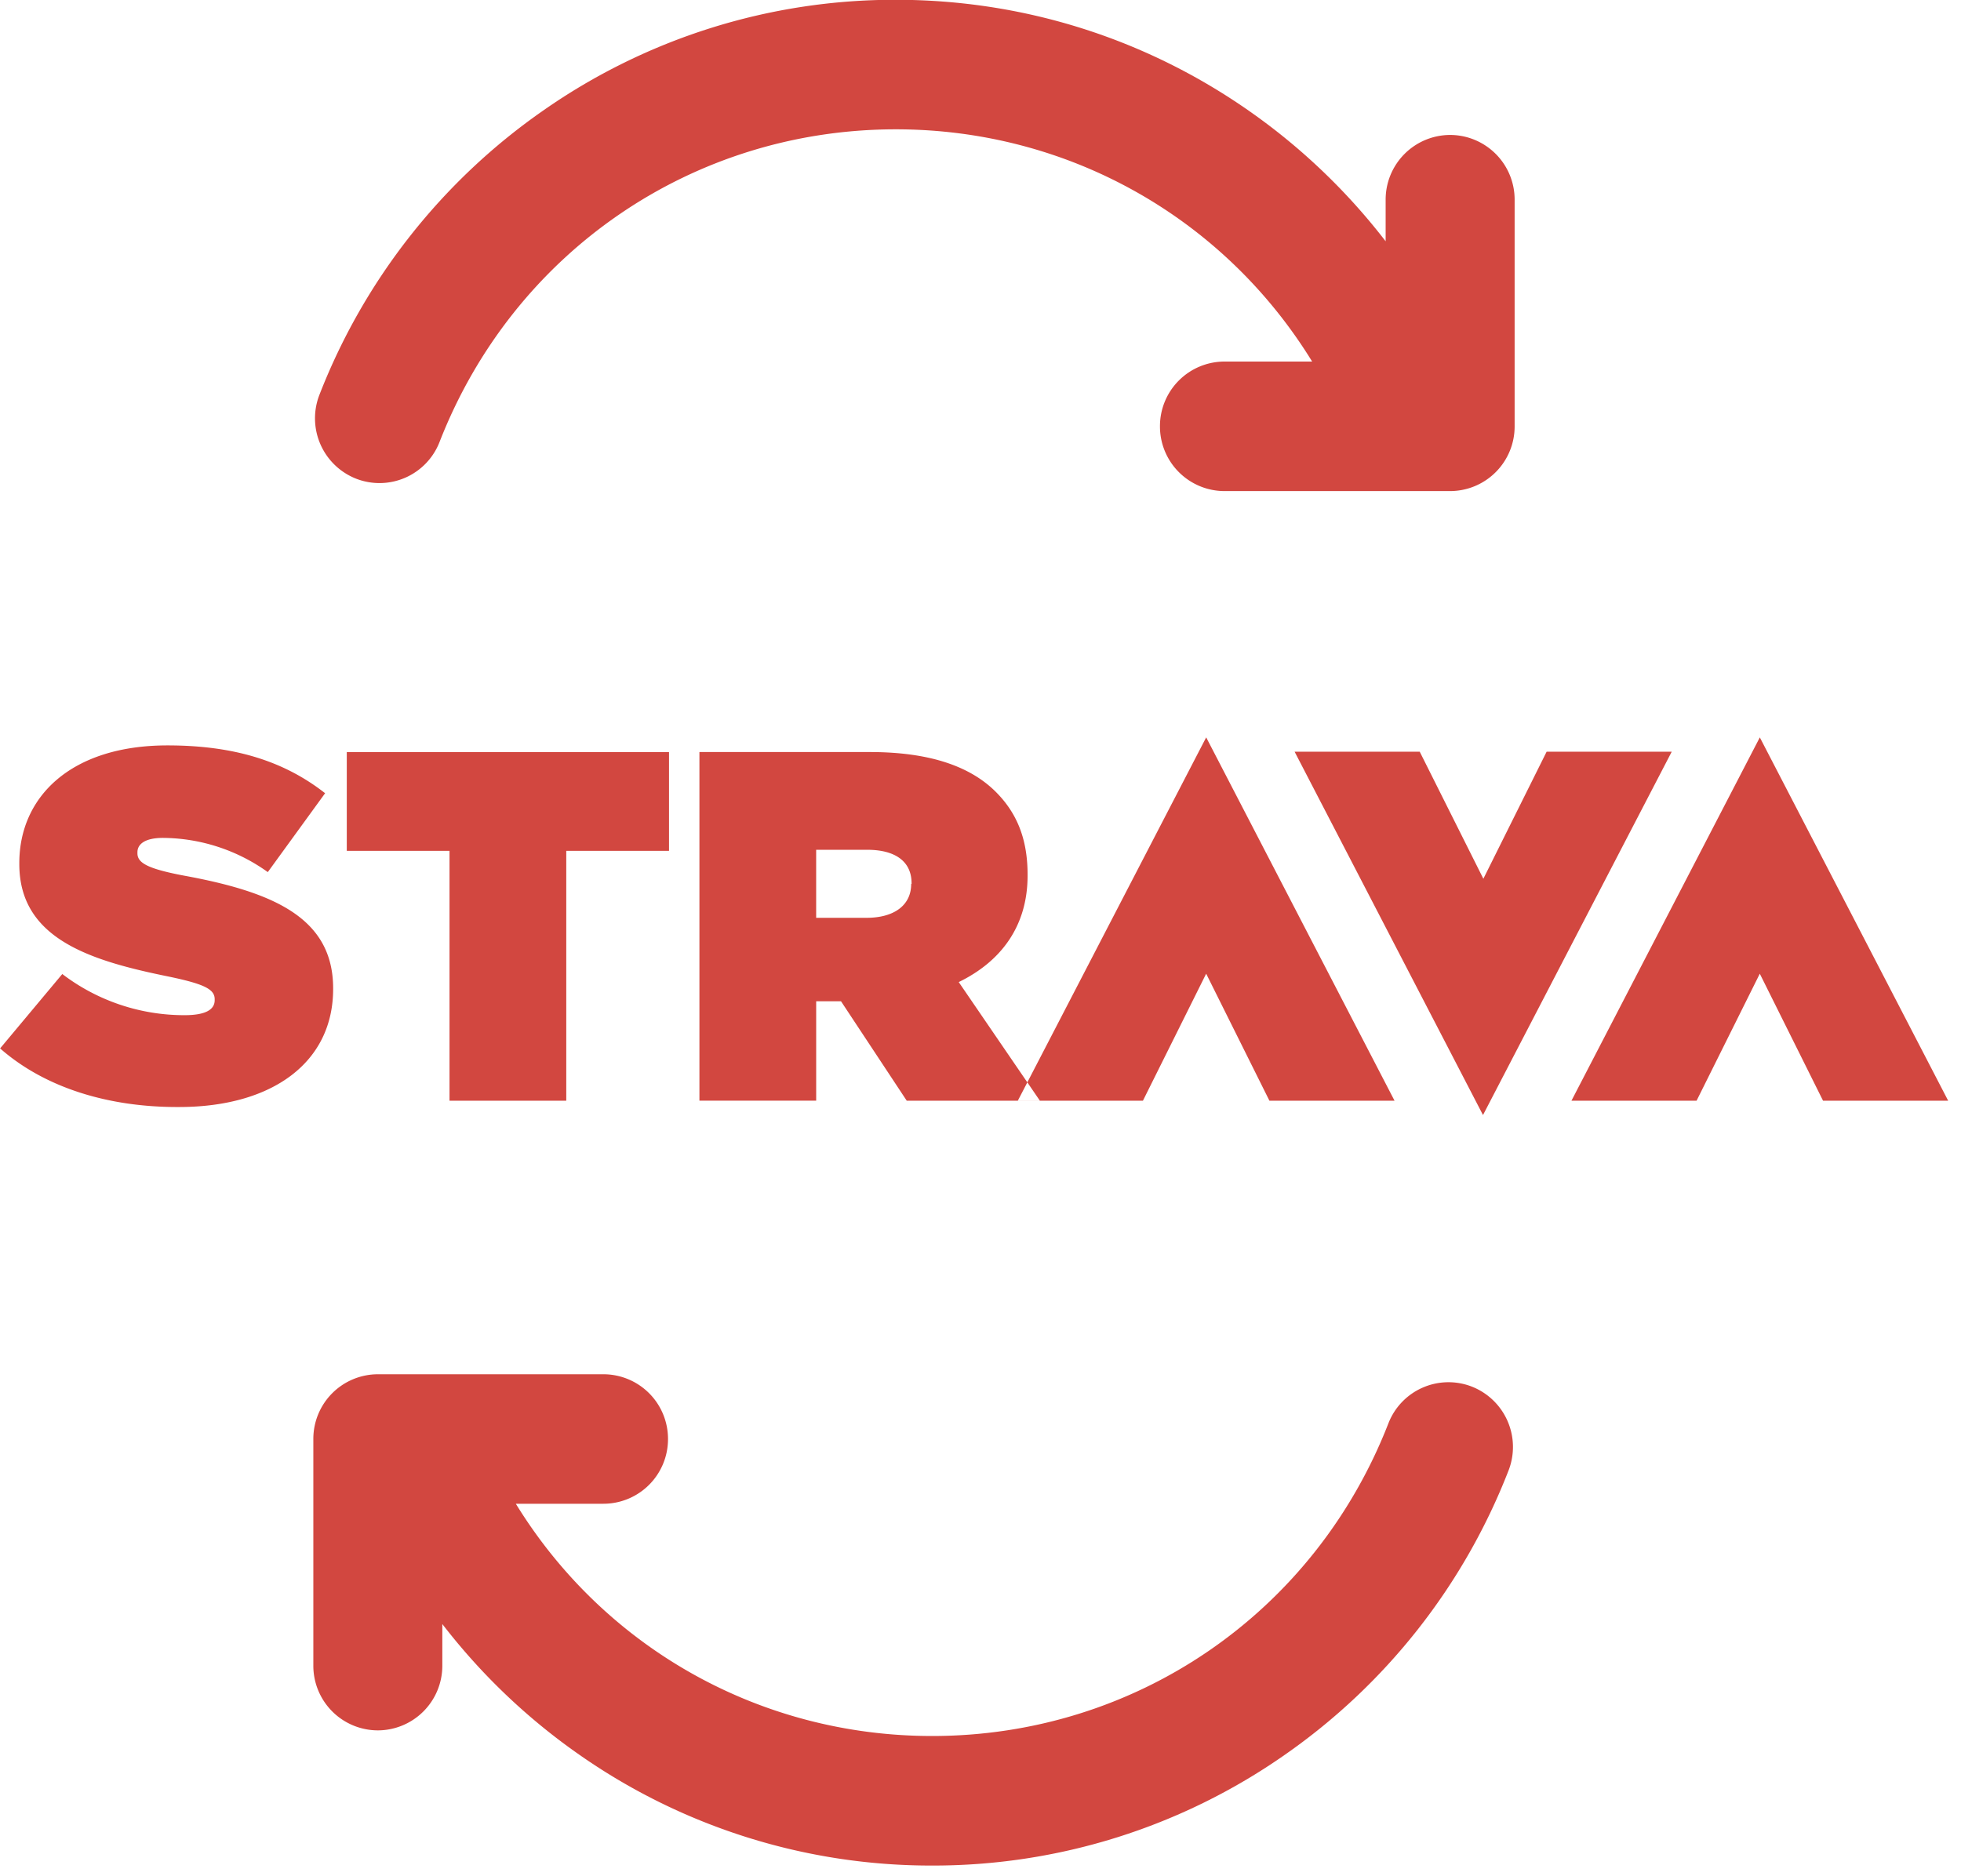
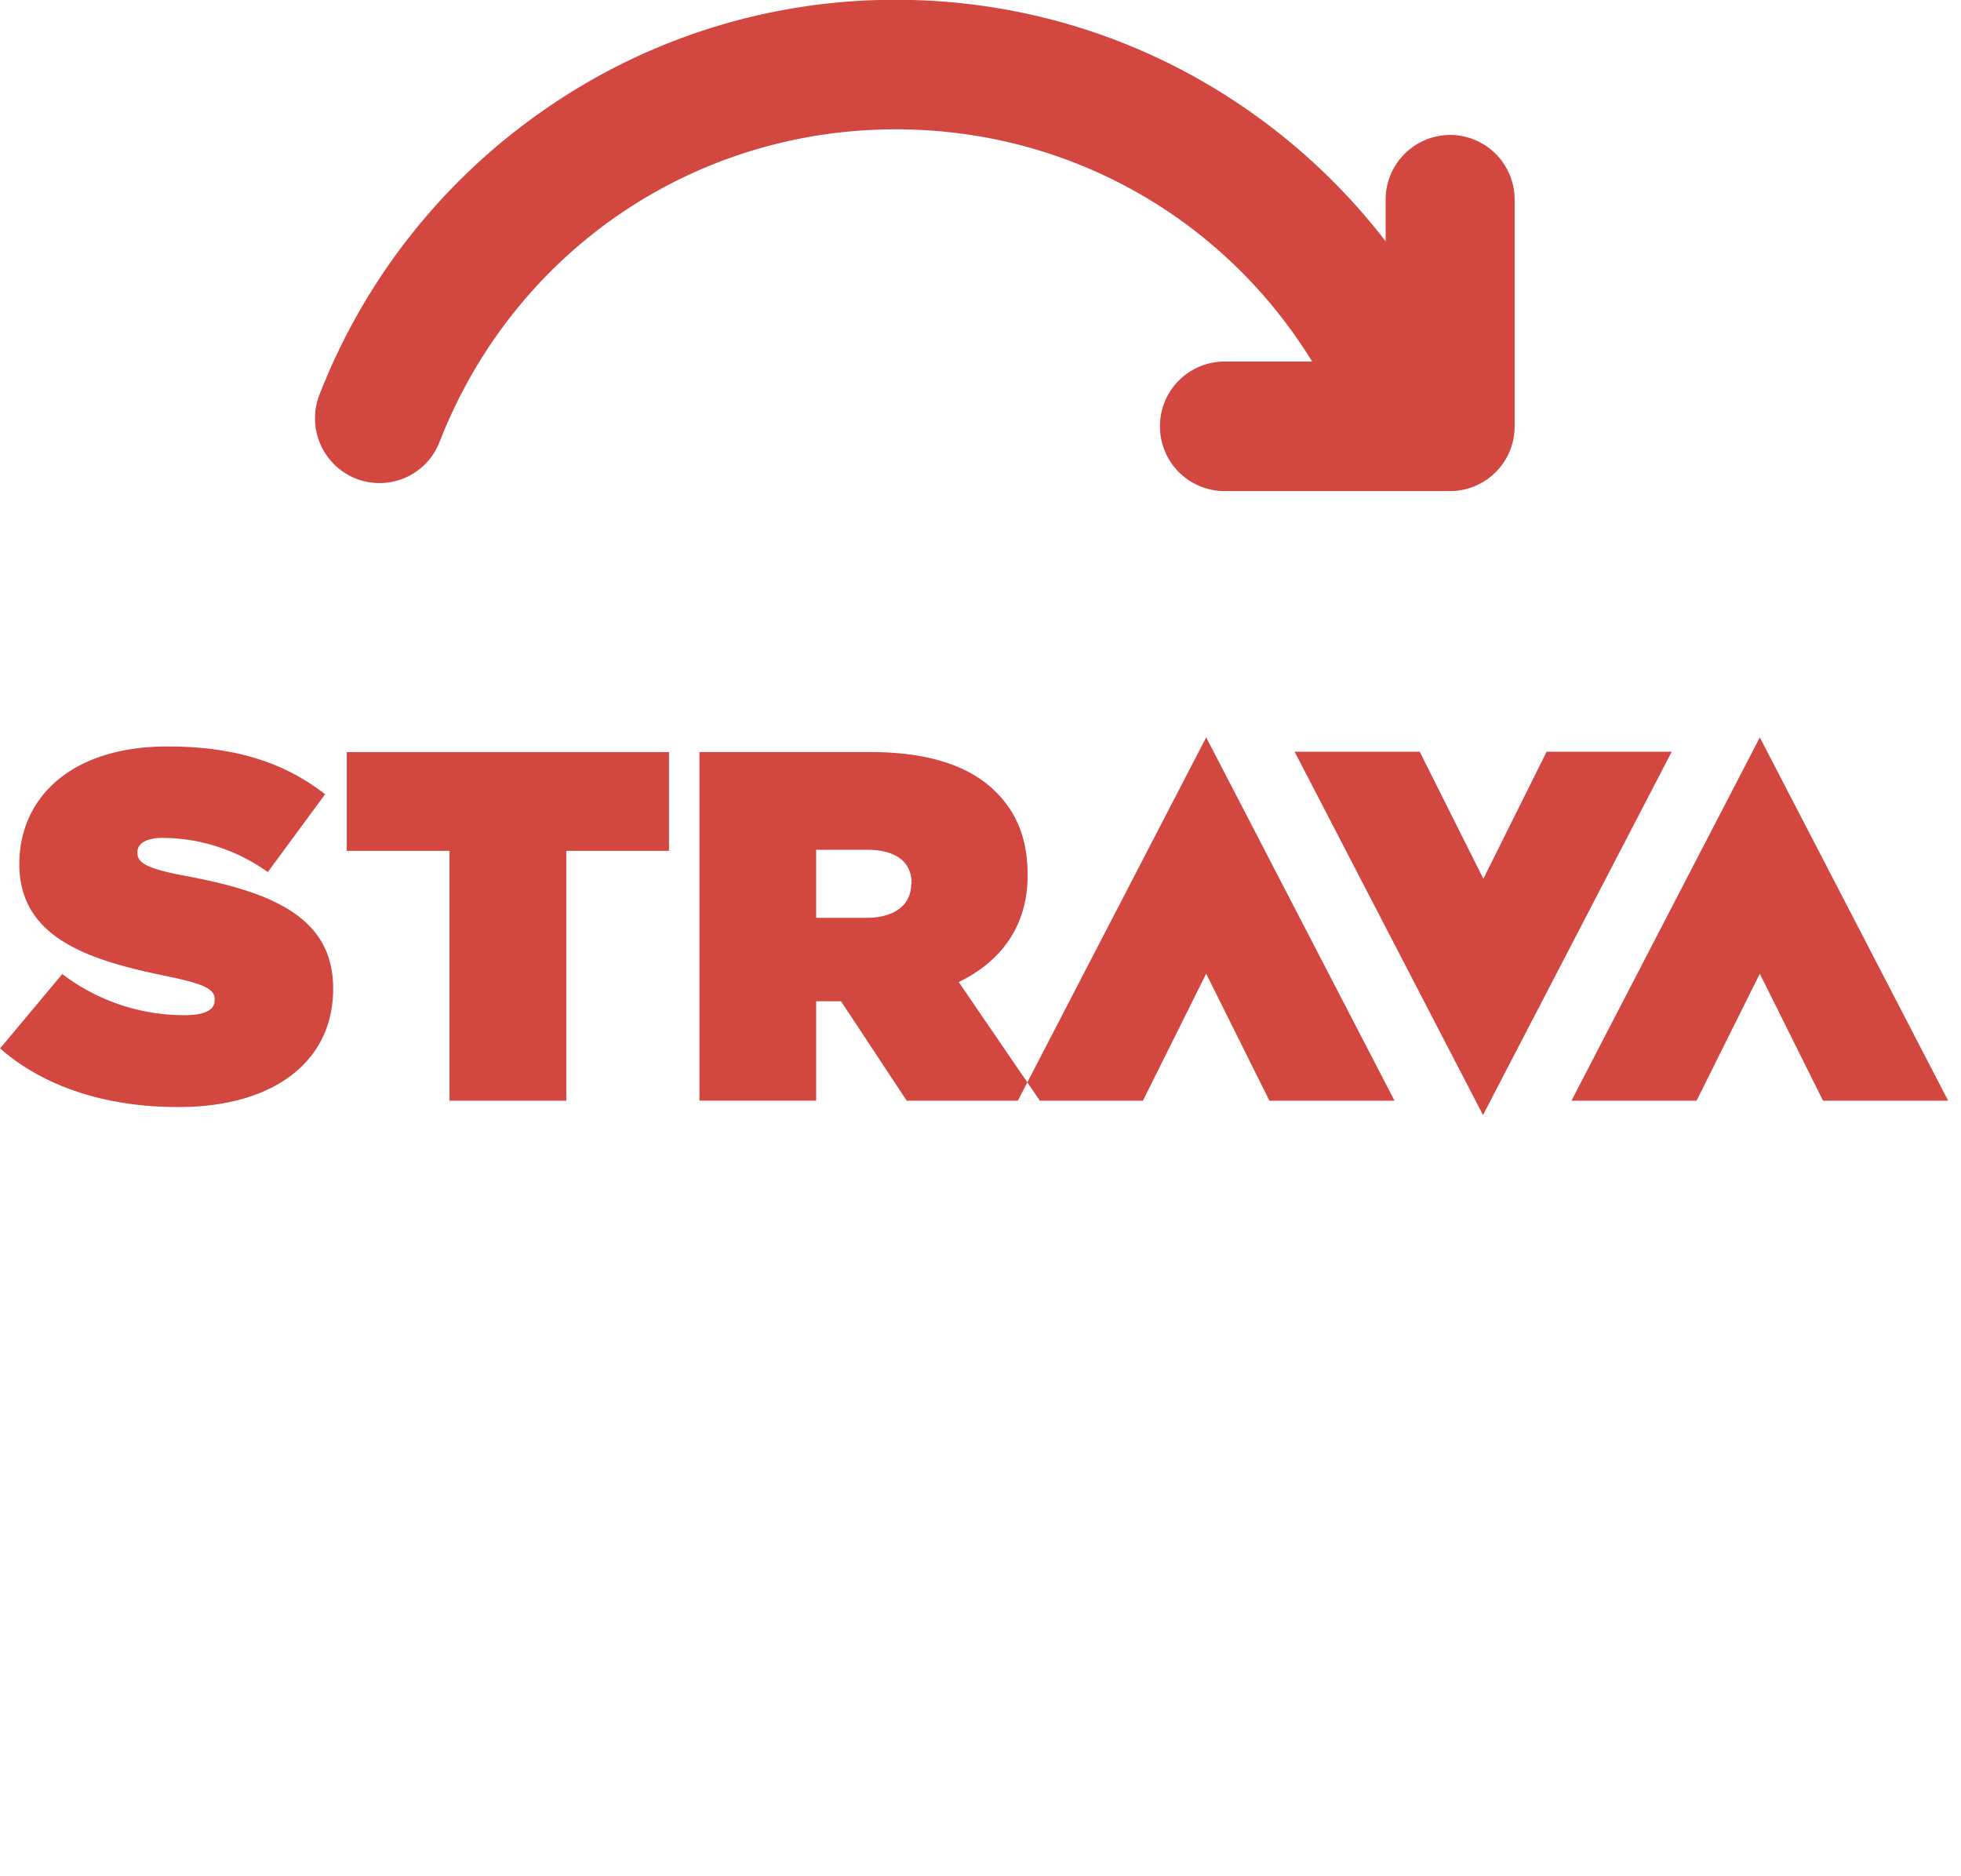
<svg xmlns="http://www.w3.org/2000/svg" viewBox="0 0 93 89">
  <g>
    <g>
      <path fill="#d24740" d="M71.831 9.473v10.748a3.065 3.065 0 0 1-3.058 3.072H58.07a3.065 3.065 0 0 1-3.059-3.072 3.065 3.065 0 0 1 3.06-3.072h4.157C58.048 10.347 50.68 6.134 42.485 6.134c-9.634 0-18.128 5.821-21.639 14.829a3.056 3.056 0 0 1-3.963 1.74 3.076 3.076 0 0 1-1.733-3.98A29.411 29.411 0 0 1 25.754 5.248 29.088 29.088 0 0 1 42.485-.01c6.02 0 11.806 1.818 16.732 5.257a29.514 29.514 0 0 1 6.497 6.198V9.473a3.066 3.066 0 0 1 3.059-3.072 3.066 3.066 0 0 1 3.058 3.072z" />
    </g>
    <g>
-       <path fill="#d24740" d="M14.86 79.003V68.256a3.065 3.065 0 0 1 3.058-3.072h10.703a3.065 3.065 0 0 1 3.059 3.072 3.065 3.065 0 0 1-3.06 3.07h-4.157c4.18 6.803 11.548 11.016 19.742 11.016 9.635 0 18.129-5.821 21.64-14.83a3.056 3.056 0 0 1 3.963-1.74 3.077 3.077 0 0 1 1.733 3.98A29.405 29.405 0 0 1 60.937 83.23a29.086 29.086 0 0 1-16.731 5.257 29.088 29.088 0 0 1-16.732-5.257 29.492 29.492 0 0 1-6.497-6.199v1.973a3.065 3.065 0 0 1-3.059 3.071 3.065 3.065 0 0 1-3.058-3.071z" />
-     </g>
+       </g>
    <g>
-       <path fill="#d24740" d="M.003 49.727h.001zM2.954 46.2a9.531 9.531 0 0 0 5.8 1.952c.995 0 1.427-.264 1.427-.71v-.05c0-.48-.514-.73-2.287-1.093C4.18 45.54.916 44.48.916 40.986v-.05c0-3.145 2.453-5.58 7.027-5.58 3.2 0 5.553.763 7.475 2.268L12.7 41.366a8.622 8.622 0 0 0-4.972-1.623c-.829 0-1.21.282-1.21.68v.05c0 .445.446.727 2.204 1.059 4.243.778 7.077 2.003 7.077 5.347v.032c0 3.477-2.877 5.597-7.309 5.597-3.363.017-6.38-.927-8.485-2.78zm18.364-5.843h-4.872v-4.684h15.282v4.684h-4.873V52.21h-5.537zm27.403 10.981l8.482-16.363 8.933 17.234h-5.934l-3-6.025-2.999 6.025h-5.934v-.002h1.046zm-5.72.87l-3.117-4.717h-1.177v4.716H33.17V35.671h8.087c2.934 0 4.806.728 5.967 1.887.994.994 1.509 2.22 1.509 3.925v.049c0 2.4-1.26 4.073-3.265 5.05l3.253 4.757-.451.87zm.23-10.28v-.031c0-1.077-.827-1.59-2.103-1.59h-2.422v3.227h2.386c1.31 0 2.121-.594 2.121-1.606zM92.392 52.21h-5.934l-3-6.025-2.999 6.025h-5.934l8.934-17.234zM61.397 35.656h5.934l3.017 6.025 3-6.025h5.933l-8.95 17.233z" />
+       <path fill="#d24740" d="M.003 49.727h.001zM2.954 46.2a9.531 9.531 0 0 0 5.8 1.952c.995 0 1.427-.264 1.427-.71v-.05c0-.48-.514-.73-2.287-1.093C4.18 45.54.916 44.48.916 40.986c0-3.145 2.453-5.58 7.027-5.58 3.2 0 5.553.763 7.475 2.268L12.7 41.366a8.622 8.622 0 0 0-4.972-1.623c-.829 0-1.21.282-1.21.68v.05c0 .445.446.727 2.204 1.059 4.243.778 7.077 2.003 7.077 5.347v.032c0 3.477-2.877 5.597-7.309 5.597-3.363.017-6.38-.927-8.485-2.78zm18.364-5.843h-4.872v-4.684h15.282v4.684h-4.873V52.21h-5.537zm27.403 10.981l8.482-16.363 8.933 17.234h-5.934l-3-6.025-2.999 6.025h-5.934v-.002h1.046zm-5.72.87l-3.117-4.717h-1.177v4.716H33.17V35.671h8.087c2.934 0 4.806.728 5.967 1.887.994.994 1.509 2.22 1.509 3.925v.049c0 2.4-1.26 4.073-3.265 5.05l3.253 4.757-.451.87zm.23-10.28v-.031c0-1.077-.827-1.59-2.103-1.59h-2.422v3.227h2.386c1.31 0 2.121-.594 2.121-1.606zM92.392 52.21h-5.934l-3-6.025-2.999 6.025h-5.934l8.934-17.234zM61.397 35.656h5.934l3.017 6.025 3-6.025h5.933l-8.95 17.233z" />
    </g>
  </g>
</svg>